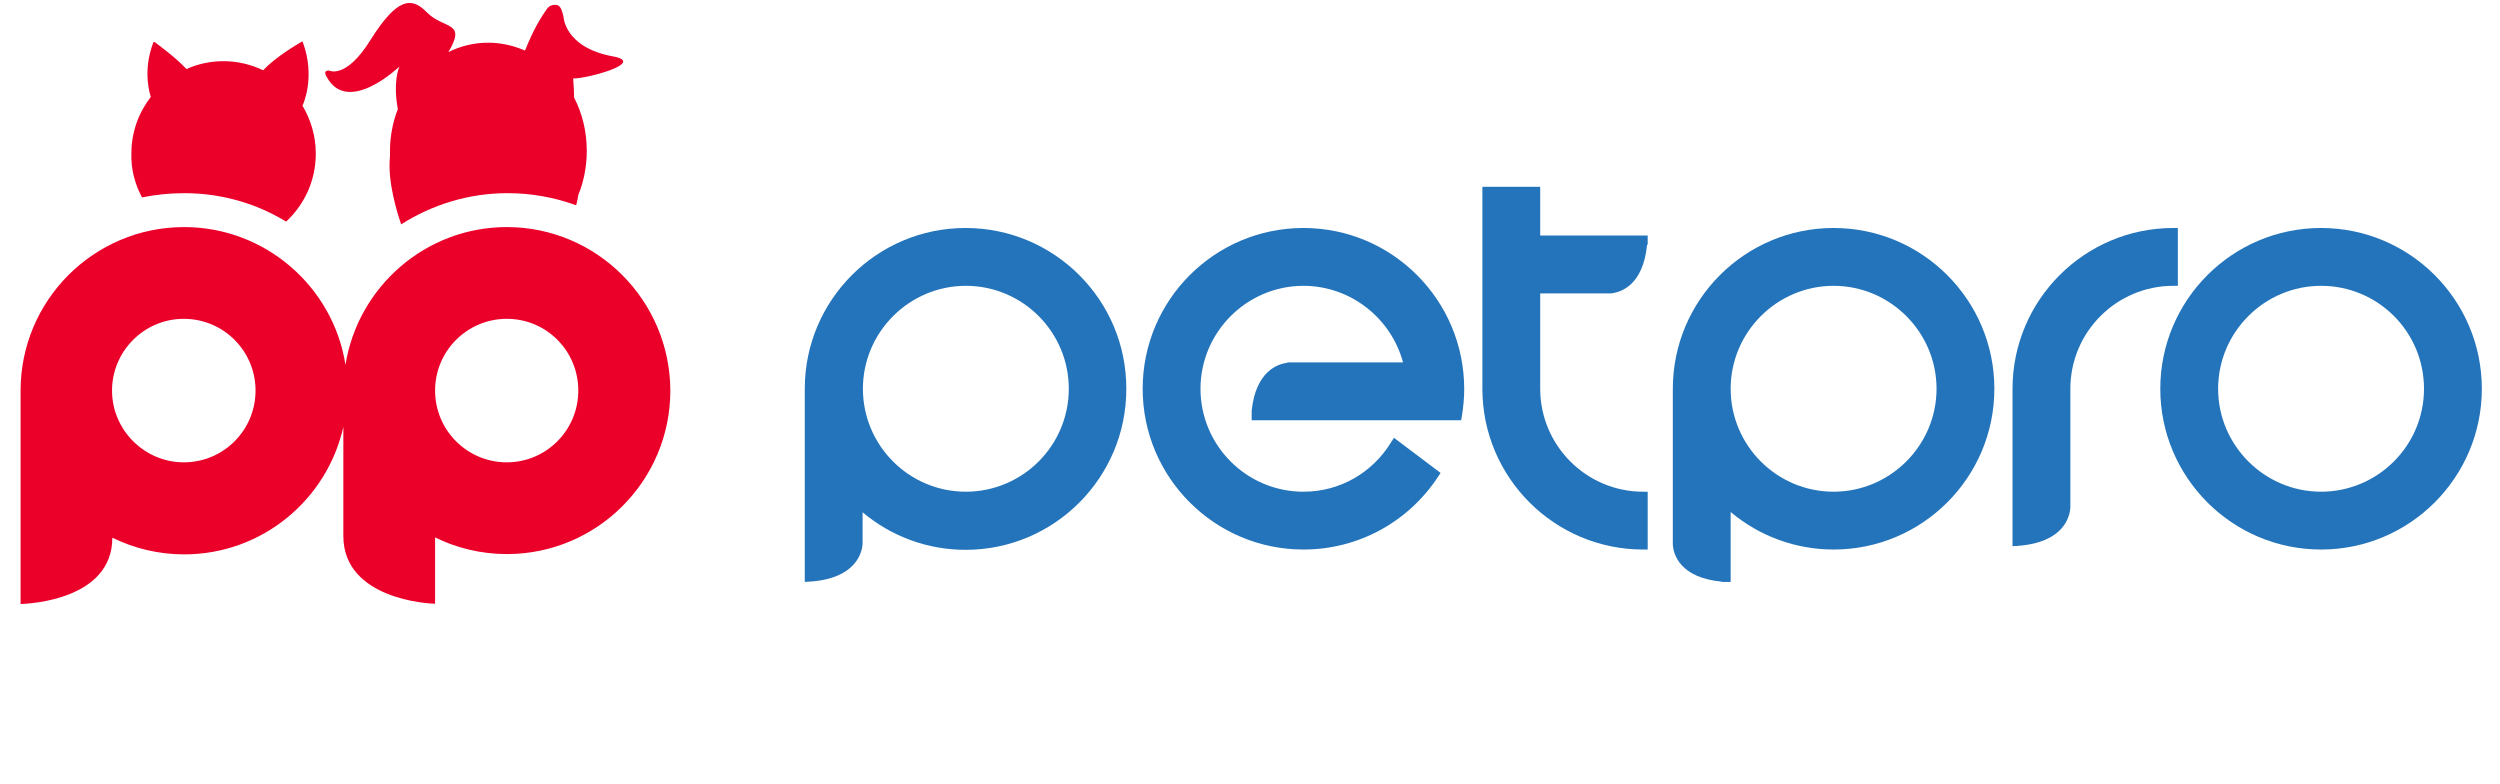
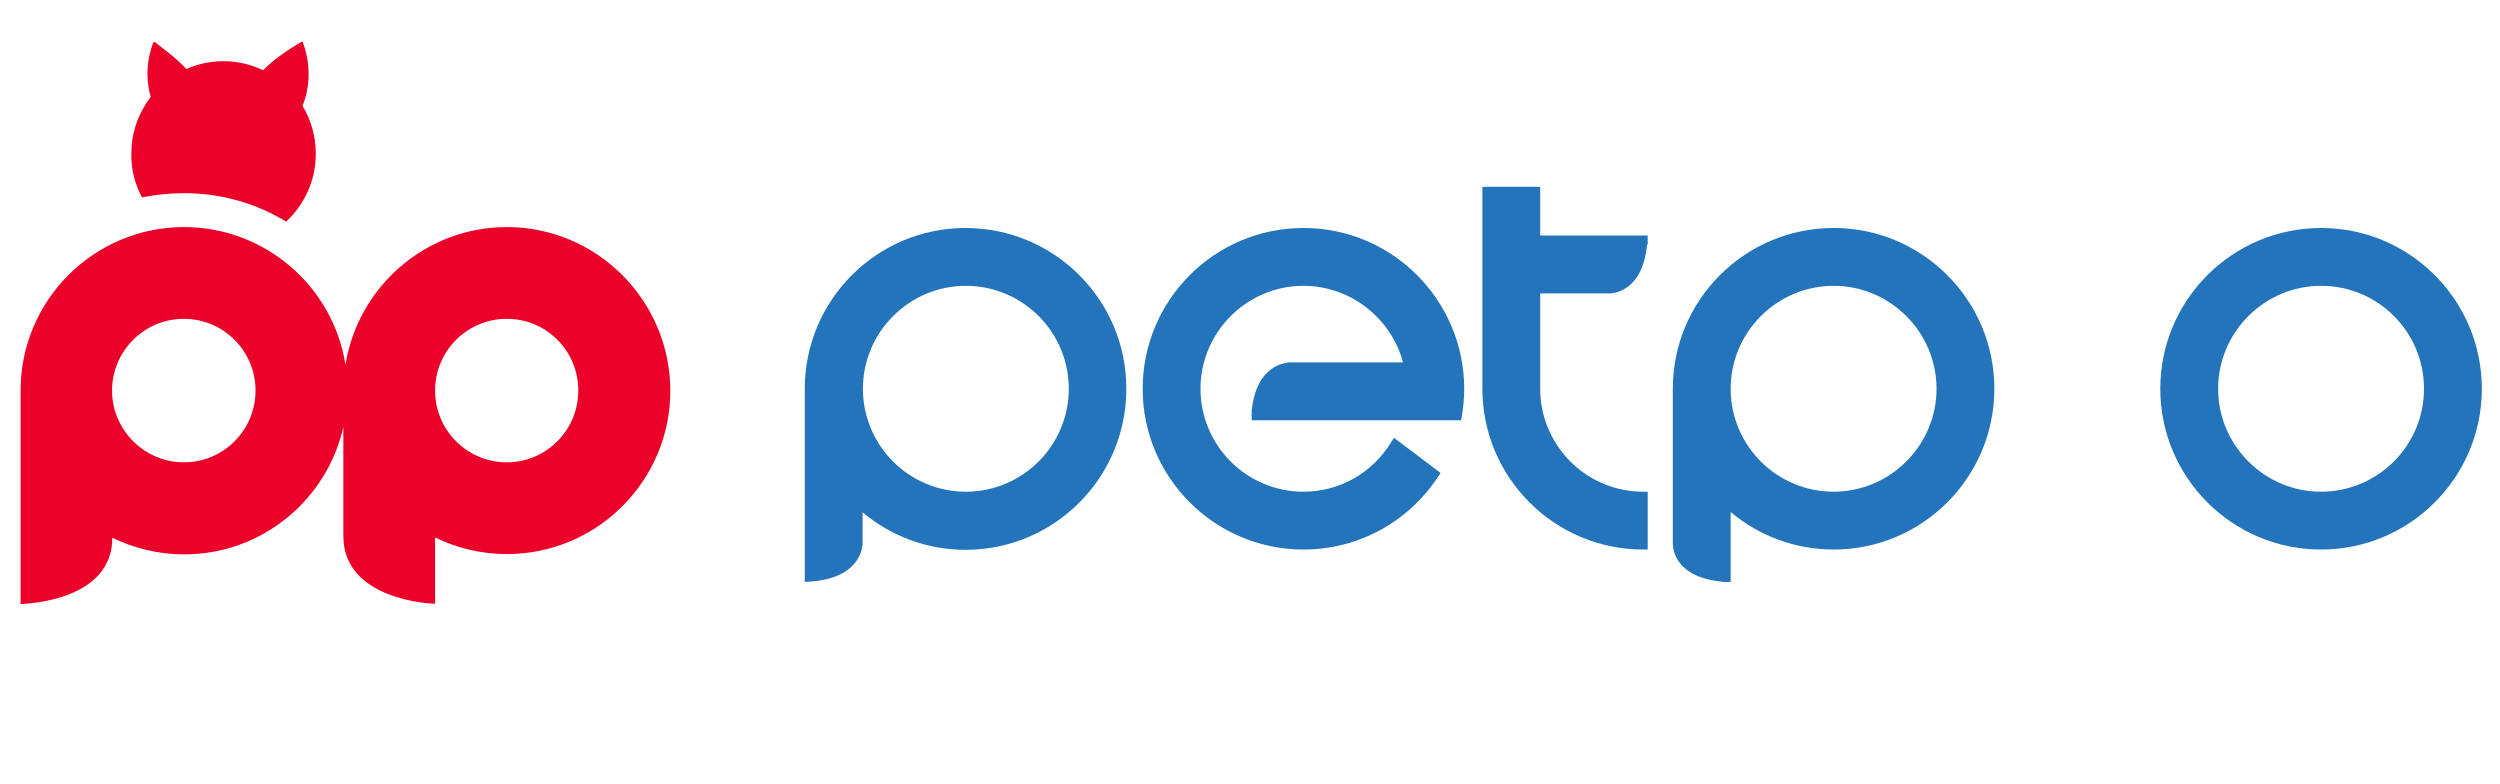
<svg xmlns="http://www.w3.org/2000/svg" version="1.1" id="PetPro_Logo" x="0px" y="0px" viewBox="0 0 825.7 258.9" style="enable-background:new 0 0 825.7 258.9;" xml:space="preserve">
  <style type="text/css">
	.st0{fill:#EA0029;}
	.st1{fill:#2374BB;}
</style>
  <g>
    <g>
      <path class="st0" d="M167.4,75c-26.9,0-49.2,19.8-53.3,45.5C110.1,94.8,87.7,75,60.8,75c-29.8,0-54,24.2-54,54v70.5    c2.9-0.1,30.3-1.4,30.3-21.9l0,0c7.2,3.5,15.2,5.5,23.7,5.5c25.7,0,47.2-18,52.6-42.1V177c0,21,28.4,22.4,30.3,22.4v-21.9    c7.1,3.5,15.2,5.5,23.7,5.5c29.8,0,54-24.2,54-54C221.3,99.2,197.1,75,167.4,75z M60.7,152.7C47.7,152.7,37,142,37,129    s10.6-23.7,23.7-23.7s23.7,10.6,23.7,23.7S73.8,152.7,60.7,152.7z M167.4,152.7c-13.1,0-23.7-10.6-23.7-23.7s10.6-23.7,23.7-23.7    S191,115.9,191,129S180.4,152.7,167.4,152.7z" />
-       <path class="st0" d="M131.9,22c-1.9,5-1,11.3-0.5,14.2l-0.2,0.3c-1.5,4.1-2.4,8.7-2.4,13.3c0,0.6,0,1.2,0,1.9    c-0.9,8.2,2.5,19,3.7,22.4c10.2-6.5,22.3-10.3,35.1-10.3c7.9,0,15.6,1.4,22.7,4c0.3-1,0.5-2.2,0.7-3.4c1.8-4.4,2.8-9.4,2.8-14.5    c0-6.5-1.5-12.5-4.2-17.7c0-1.9-0.1-3.9-0.3-6.3c4.3,0.2,24.6-5.3,13-7.3l0,0c-16-3-16.2-13.2-16.2-13.2c-0.2-0.8-0.4-1.5-0.7-2.3    c-0.6-1.3-1.4-1.6-2.3-1.5c-1.5,0.1-2.2,1-2.2,1c-2.2,3-4.7,7.1-7.5,14.1c-3.7-1.6-7.8-2.6-12.2-2.6c-4.6,0-9.1,1.1-13.1,3.1    c6.1-10.3-1.4-7.4-7.1-13.1c-5-5.2-9.8-5-18.7,9.2c-8.1,13-13.6,10-13.6,10c-2.3-0.1-0.8,2.1-0.8,2.1    C114.9,38.3,131.9,22,131.9,22z" />
      <path class="st0" d="M46.9,65.2c4.4-0.9,9.1-1.4,13.9-1.4c12.4,0,23.9,3.4,33.7,9.4c6-5.6,9.8-13.5,9.8-22.4    c0-5.8-1.6-11.2-4.4-15.9l0,0c0,0,4.5-9.1,0.1-21c-0.1-0.3-0.4-0.1-0.4-0.1c-1.5,0.9-8.3,4.8-12.7,9.4c-4-1.9-8.4-3-13.1-3    c-4.3,0-8.4,0.9-12.2,2.6c-3.9-4.1-9.1-7.8-10.5-8.9c-0.1-0.1-0.4-0.1-0.5,0.2c-2.9,7.8-1.9,14.3-0.8,17.9    c-4,5.2-6.4,11.6-6.4,18.6C43.2,55.9,44.6,60.9,46.9,65.2z" />
    </g>
  </g>
  <g>
    <path class="st1" d="M766.6,75.3c-29.3,0-53.1,23.8-53.1,53.1s23.8,53.1,53.1,53.1s53.1-23.8,53.1-53.1   C819.7,99.1,795.9,75.3,766.6,75.3z M800.6,128.4c0,18.8-15.3,34-34,34s-34-15.3-34-34s15.3-34,34-34   C785.4,94.4,800.6,109.6,800.6,128.4z" />
    <path class="st1" d="M318.9,75.3c-29.3,0-53.1,23.8-53.1,53.1v63.8l1.6-0.1c15.5-1,17.3-9.8,17.5-12.4v-10.5   c9.5,8,21.5,12.4,34,12.4c29.3,0,53.1-23.8,53.1-53.1C372.1,99.1,348.2,75.3,318.9,75.3z M353,128.4c0,18.8-15.3,34-34,34   c-18.8,0-34-15.3-34-34s15.3-34,34-34C337.7,94.4,353,109.6,353,128.4z" />
-     <path class="st1" d="M719.3,94.4V75.3h-1.5c-29.3,0-53.1,23.8-53.1,53.1v52l1.6-0.1c15.5-1.1,17.3-9.8,17.5-12.6v-39.3   c0-18.8,15.3-34,34-34L719.3,94.4L719.3,94.4z" />
    <path class="st1" d="M508.7,61.7h-19.1v66.7c0,29.3,23.8,53.1,53.1,53.1h1.5v-19.1h-1.5c-18.8,0-34-15.3-34-34V96.9H532h0.2   c3.2-0.4,10.5-2.7,11.8-16.1h0.2v-3h-35.5V61.7z" />
    <path class="st1" d="M430.5,75.3c-29.3,0-53.1,23.8-53.1,53.1s23.8,53.1,53.1,53.1c18,0,34.6-9,44.5-24.1l0.8-1.2l-15.4-11.6   l-0.9,1.4c-6.3,10.3-17.1,16.4-29,16.4c-18.8,0-34-15.3-34-34s15.3-34,34-34c15.4,0,28.9,10.5,32.9,25.3h-36.6h-1.6v0.1   c-3.1,0.4-10.4,2.7-11.8,15.8v3.2h69.2l0.2-1.2c0.5-3,0.8-6.1,0.8-9.1C483.6,99.1,459.8,75.3,430.5,75.3z" />
    <path class="st1" d="M605.6,75.3c-29.3,0-53.1,23.8-53.1,53.1V180v0.1c0.3,3.2,2.5,10.7,16.1,12v0.1h3v-23.1   c9.5,8,21.5,12.4,34,12.4c29.3,0,53.1-23.8,53.1-53.1C658.7,99.1,634.9,75.3,605.6,75.3z M605.6,162.4c-18.8,0-34-15.3-34-34   s15.3-34,34-34s34,15.3,34,34S624.3,162.4,605.6,162.4z" />
  </g>
</svg>